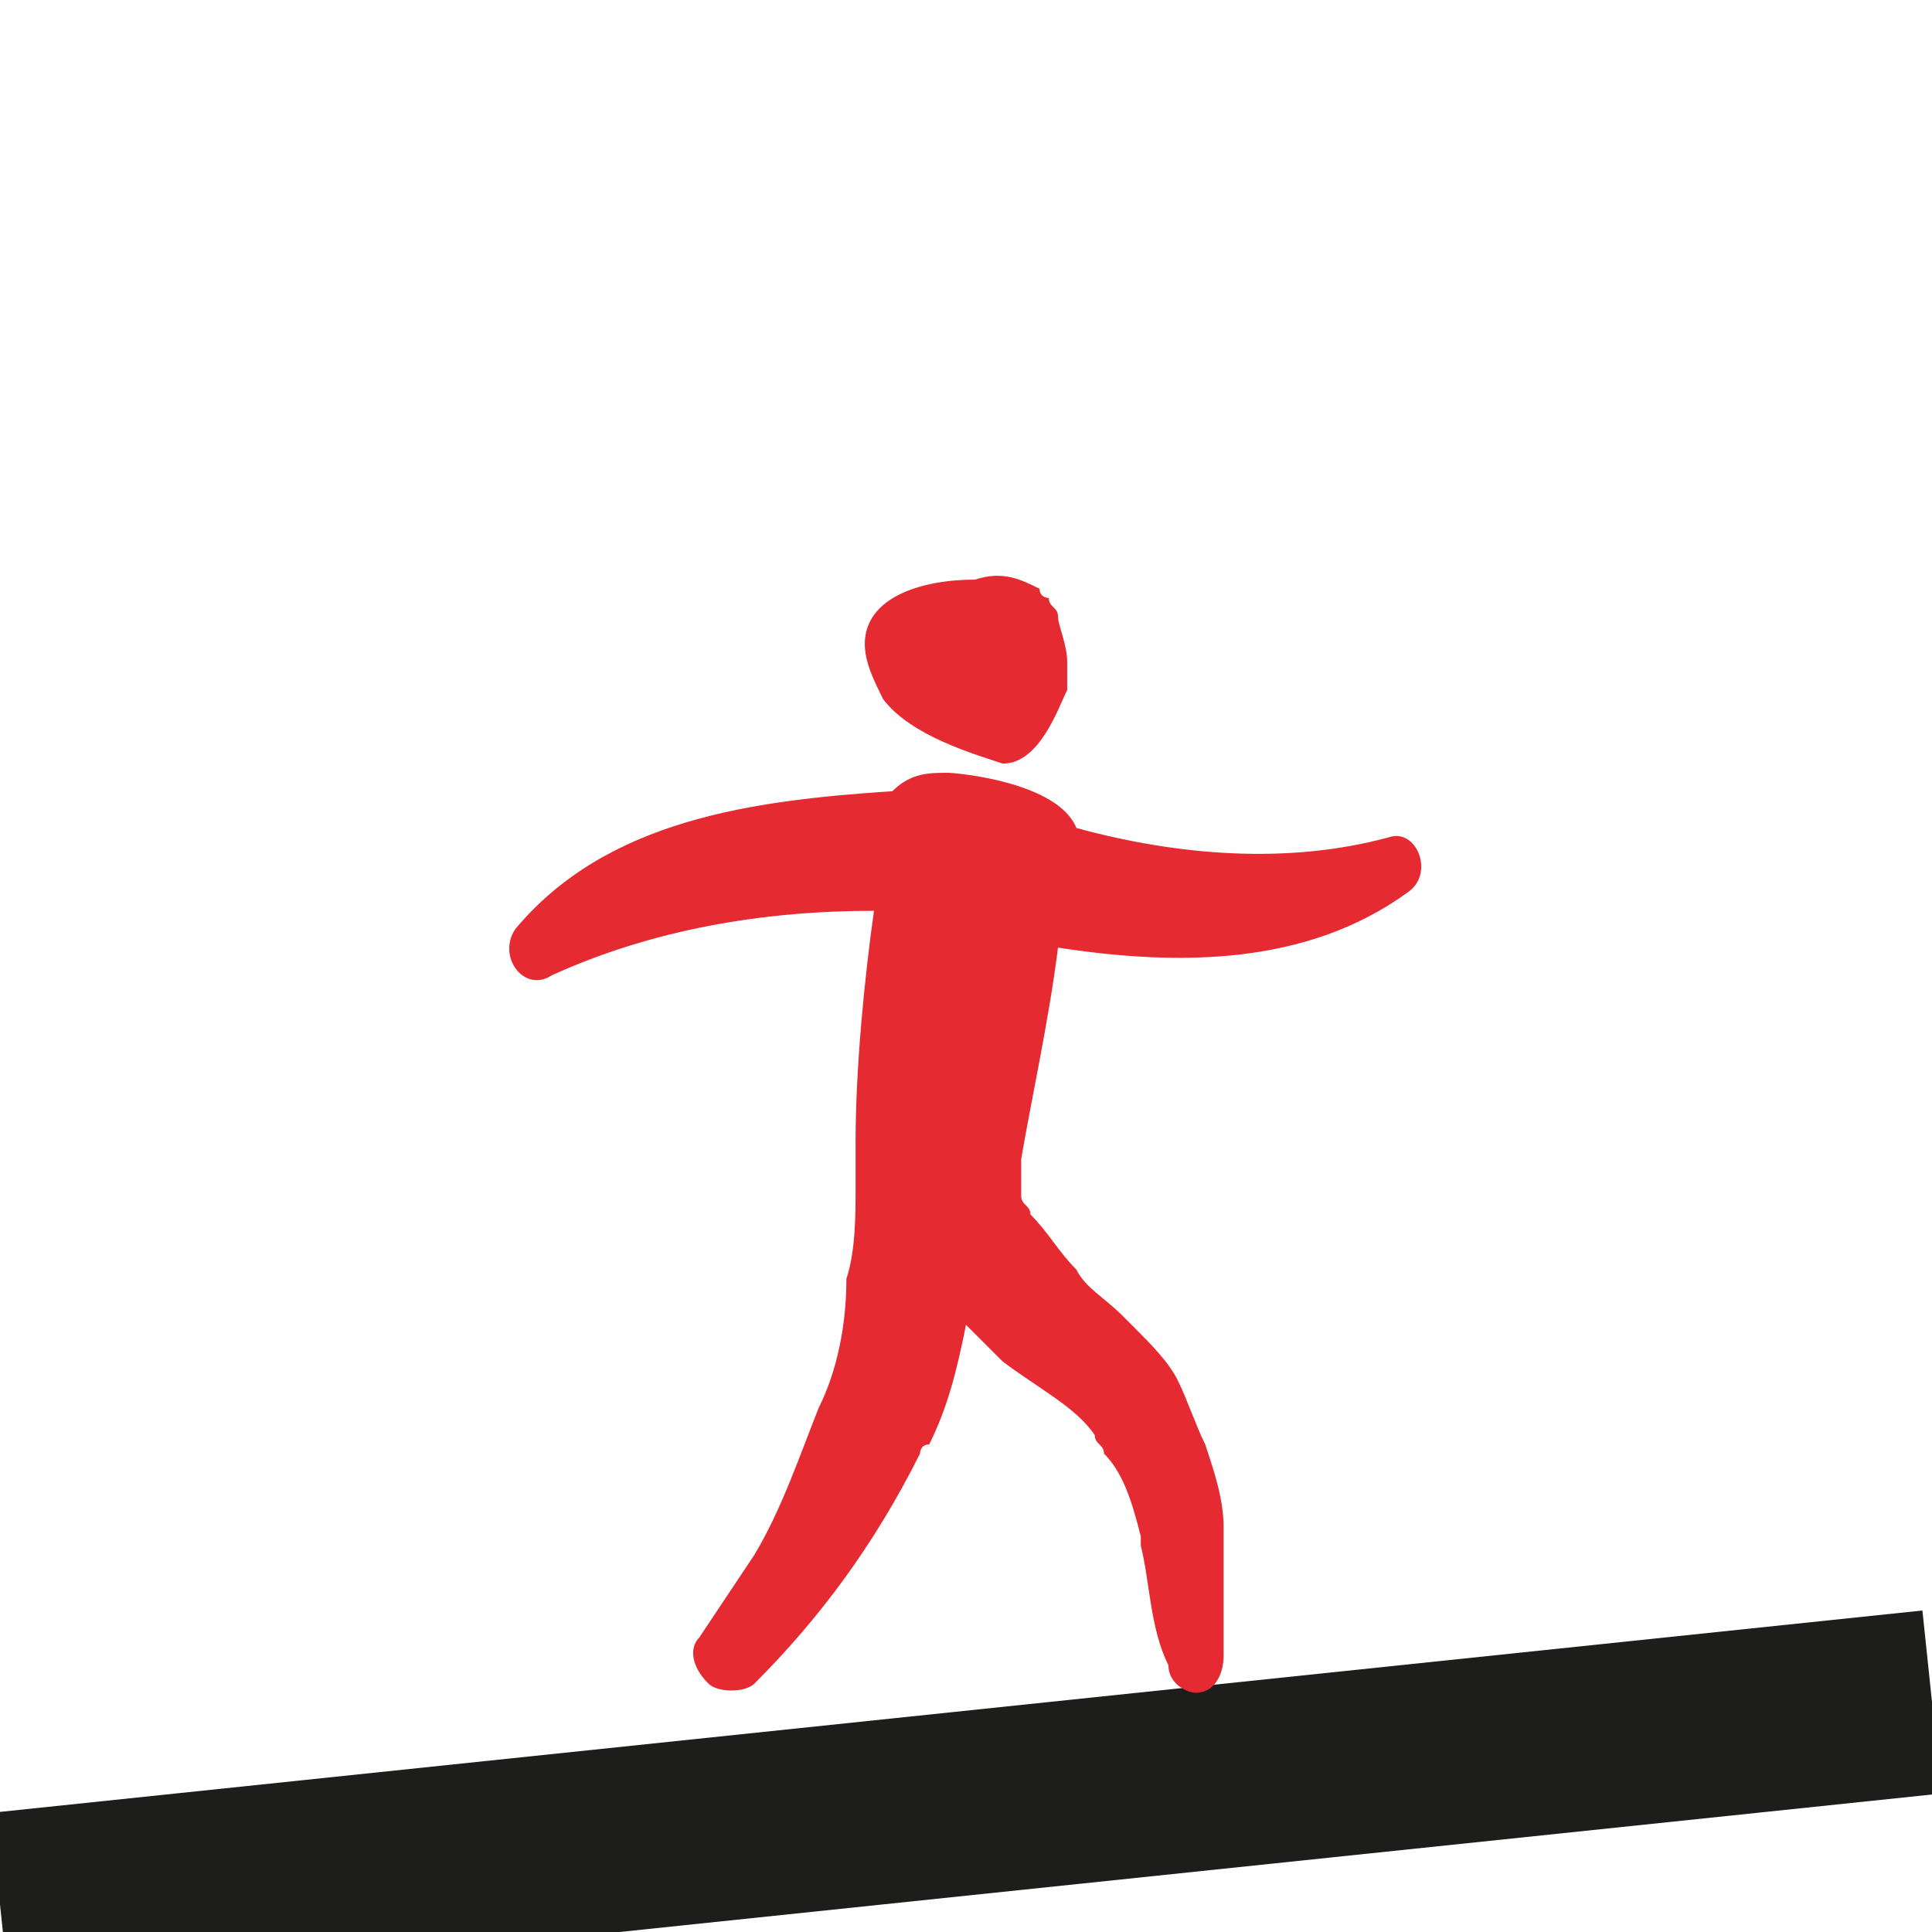
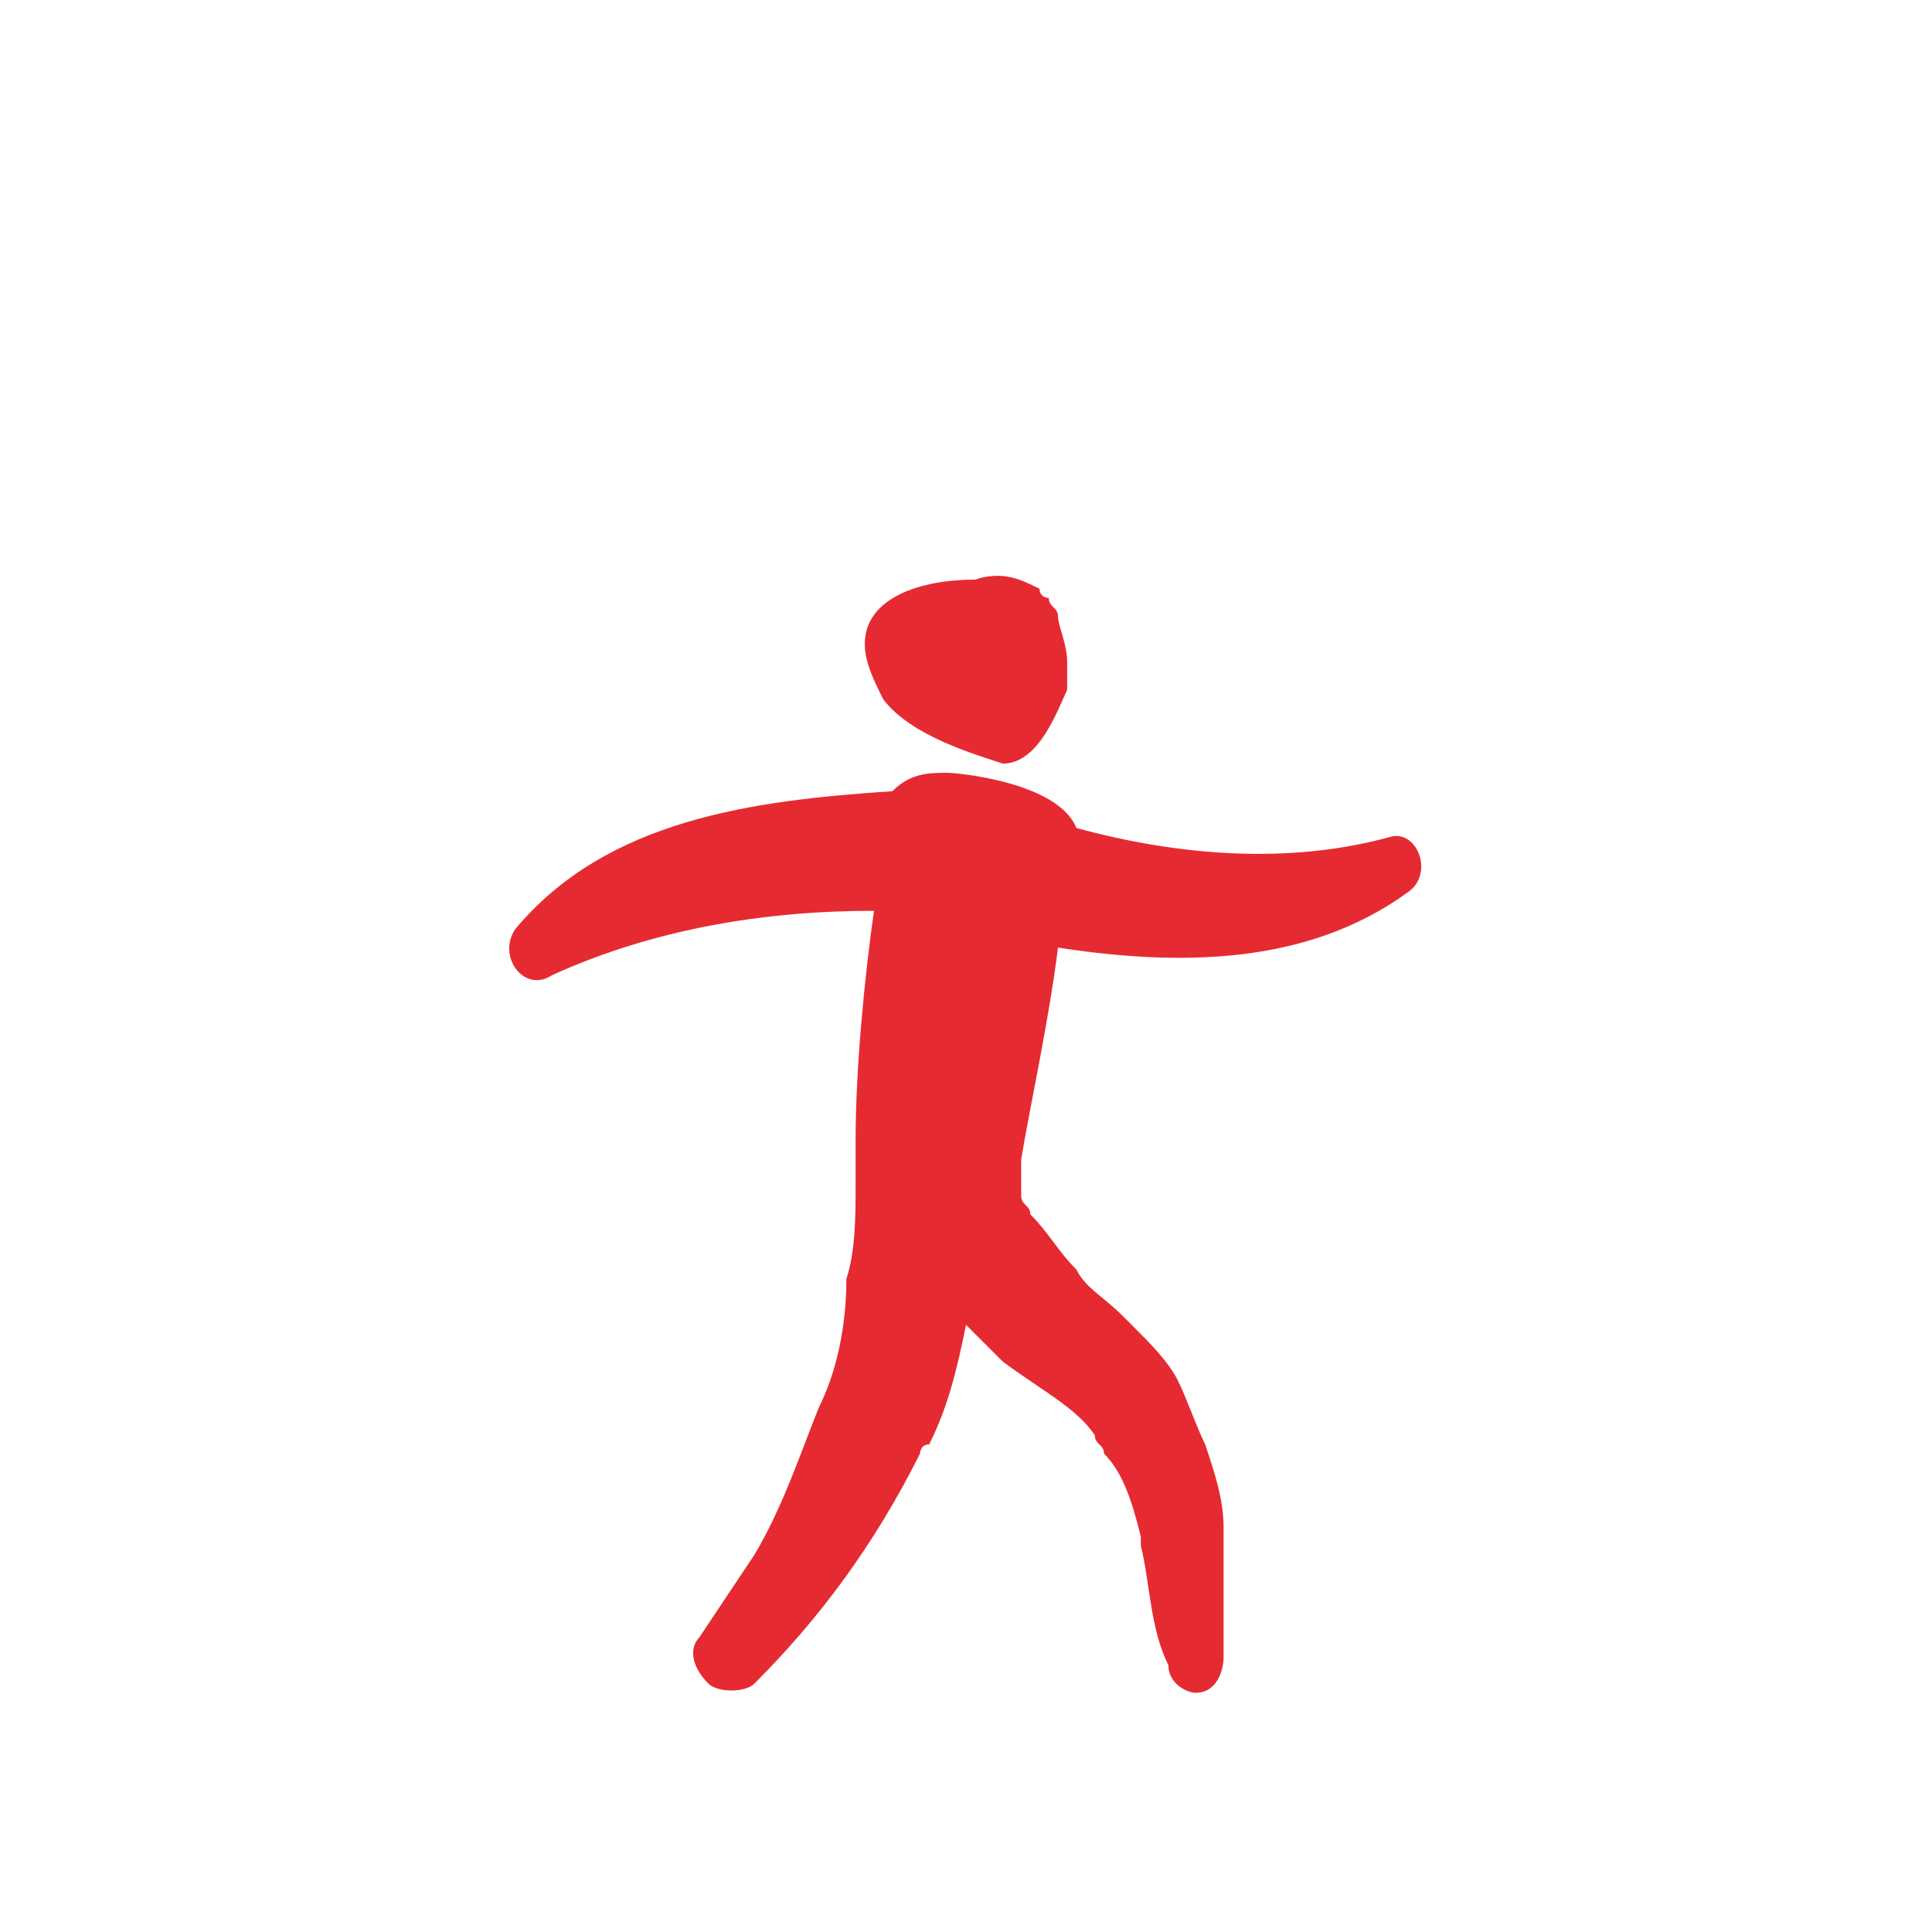
<svg xmlns="http://www.w3.org/2000/svg" xmlns:xlink="http://www.w3.org/1999/xlink" version="1.1" id="Livello_1" x="0px" y="0px" viewBox="0 0 21 21" style="enable-background:new 0 0 21 21;" xml:space="preserve">
  <style type="text/css">
	
		.st0{clip-path:url(#SVGID_00000119800539759834036670000015347219528726662036_);fill:none;stroke:#1D1D1B;stroke-width:2;stroke-miterlimit:10;}
	.st1{clip-path:url(#SVGID_00000119800539759834036670000015347219528726662036_);fill:#E62A32;}
</style>
  <g>
    <defs>
      <rect id="SVGID_1_" x="0" y="6.2" width="21" height="14.8" />
    </defs>
    <clipPath id="SVGID_00000176763571840096875910000003605315827836295592_">
      <use xlink:href="#SVGID_1_" style="overflow:visible;" />
    </clipPath>
-     <line style="clip-path:url(#SVGID_00000176763571840096875910000003605315827836295592_);fill:none;stroke:#1D1D1B;stroke-width:2;stroke-miterlimit:10;" x1="0" y1="20.7" x2="21" y2="18.5" />
-     <path style="clip-path:url(#SVGID_00000176763571840096875910000003605315827836295592_);fill:#E62A32;" d="M11.5,10.3   c1.3,0.2,2.7,0.2,3.8-0.6c0.3-0.2,0.1-0.7-0.2-0.6C14,9.4,12.8,9.3,11.7,9c-0.2-0.5-1.3-0.6-1.4-0.6c-0.2,0-0.4,0-0.6,0.2   c-1.5,0.1-3.1,0.3-4.1,1.5c-0.2,0.3,0.1,0.7,0.4,0.5c1.1-0.5,2.3-0.7,3.5-0.7c-0.1,0.7-0.2,1.7-0.2,2.5c0,0.2,0,0.3,0,0.5   c0,0,0,0,0,0c0,0,0,0,0,0c0,0.3,0,0.7-0.1,1c0,0.5-0.1,1-0.3,1.4c-0.2,0.5-0.4,1.1-0.7,1.6c-0.2,0.3-0.4,0.6-0.6,0.9   c-0.1,0.1-0.1,0.3,0.1,0.5c0.1,0.1,0.4,0.1,0.5,0c0.7-0.7,1.3-1.5,1.8-2.5c0,0,0-0.1,0.1-0.1c0.2-0.4,0.3-0.8,0.4-1.3   c0.1,0.1,0.1,0.1,0.2,0.2c0.1,0.1,0.1,0.1,0.2,0.2c0.4,0.3,0.8,0.5,1,0.8c0,0.1,0.1,0.1,0.1,0.2c0.2,0.2,0.3,0.5,0.4,0.9   c0,0,0,0,0,0.1c0.1,0.4,0.1,0.9,0.3,1.3c0,0.2,0.2,0.3,0.3,0.3c0.2,0,0.3-0.2,0.3-0.4l0,0c0-0.4,0-0.9,0-1.4c0-0.3-0.1-0.6-0.2-0.9   c-0.1-0.2-0.2-0.5-0.3-0.7c-0.1-0.2-0.3-0.4-0.5-0.6c0,0-0.1-0.1-0.1-0.1c-0.2-0.2-0.4-0.3-0.5-0.5c-0.2-0.2-0.3-0.4-0.5-0.6   c0-0.1-0.1-0.1-0.1-0.2c0-0.1,0-0.3,0-0.4C11.2,12,11.4,11.1,11.5,10.3" />
+     <path style="clip-path:url(#SVGID_00000176763571840096875910000003605315827836295592_);fill:#E62A32;" d="M11.5,10.3   c1.3,0.2,2.7,0.2,3.8-0.6c0.3-0.2,0.1-0.7-0.2-0.6C14,9.4,12.8,9.3,11.7,9c-0.2-0.5-1.3-0.6-1.4-0.6c-0.2,0-0.4,0-0.6,0.2   c-1.5,0.1-3.1,0.3-4.1,1.5c-0.2,0.3,0.1,0.7,0.4,0.5c1.1-0.5,2.3-0.7,3.5-0.7c-0.1,0.7-0.2,1.7-0.2,2.5c0,0.2,0,0.3,0,0.5   c0,0,0,0,0,0c0,0.3,0,0.7-0.1,1c0,0.5-0.1,1-0.3,1.4c-0.2,0.5-0.4,1.1-0.7,1.6c-0.2,0.3-0.4,0.6-0.6,0.9   c-0.1,0.1-0.1,0.3,0.1,0.5c0.1,0.1,0.4,0.1,0.5,0c0.7-0.7,1.3-1.5,1.8-2.5c0,0,0-0.1,0.1-0.1c0.2-0.4,0.3-0.8,0.4-1.3   c0.1,0.1,0.1,0.1,0.2,0.2c0.1,0.1,0.1,0.1,0.2,0.2c0.4,0.3,0.8,0.5,1,0.8c0,0.1,0.1,0.1,0.1,0.2c0.2,0.2,0.3,0.5,0.4,0.9   c0,0,0,0,0,0.1c0.1,0.4,0.1,0.9,0.3,1.3c0,0.2,0.2,0.3,0.3,0.3c0.2,0,0.3-0.2,0.3-0.4l0,0c0-0.4,0-0.9,0-1.4c0-0.3-0.1-0.6-0.2-0.9   c-0.1-0.2-0.2-0.5-0.3-0.7c-0.1-0.2-0.3-0.4-0.5-0.6c0,0-0.1-0.1-0.1-0.1c-0.2-0.2-0.4-0.3-0.5-0.5c-0.2-0.2-0.3-0.4-0.5-0.6   c0-0.1-0.1-0.1-0.1-0.2c0-0.1,0-0.3,0-0.4C11.2,12,11.4,11.1,11.5,10.3" />
    <path style="clip-path:url(#SVGID_00000176763571840096875910000003605315827836295592_);fill:#E62A32;" d="M10.9,8.3   c0.4,0,0.6-0.6,0.7-0.8c0-0.1,0-0.2,0-0.3v0c0-0.2-0.1-0.4-0.1-0.5c0-0.1-0.1-0.1-0.1-0.2c0,0,0,0,0,0c0,0-0.1,0-0.1-0.1   c-0.2-0.1-0.4-0.2-0.7-0.1C10,6.3,9.4,6.5,9.4,7c0,0,0,0,0,0c0,0.2,0.1,0.4,0.2,0.6C9.9,8,10.6,8.2,10.9,8.3" />
  </g>
</svg>